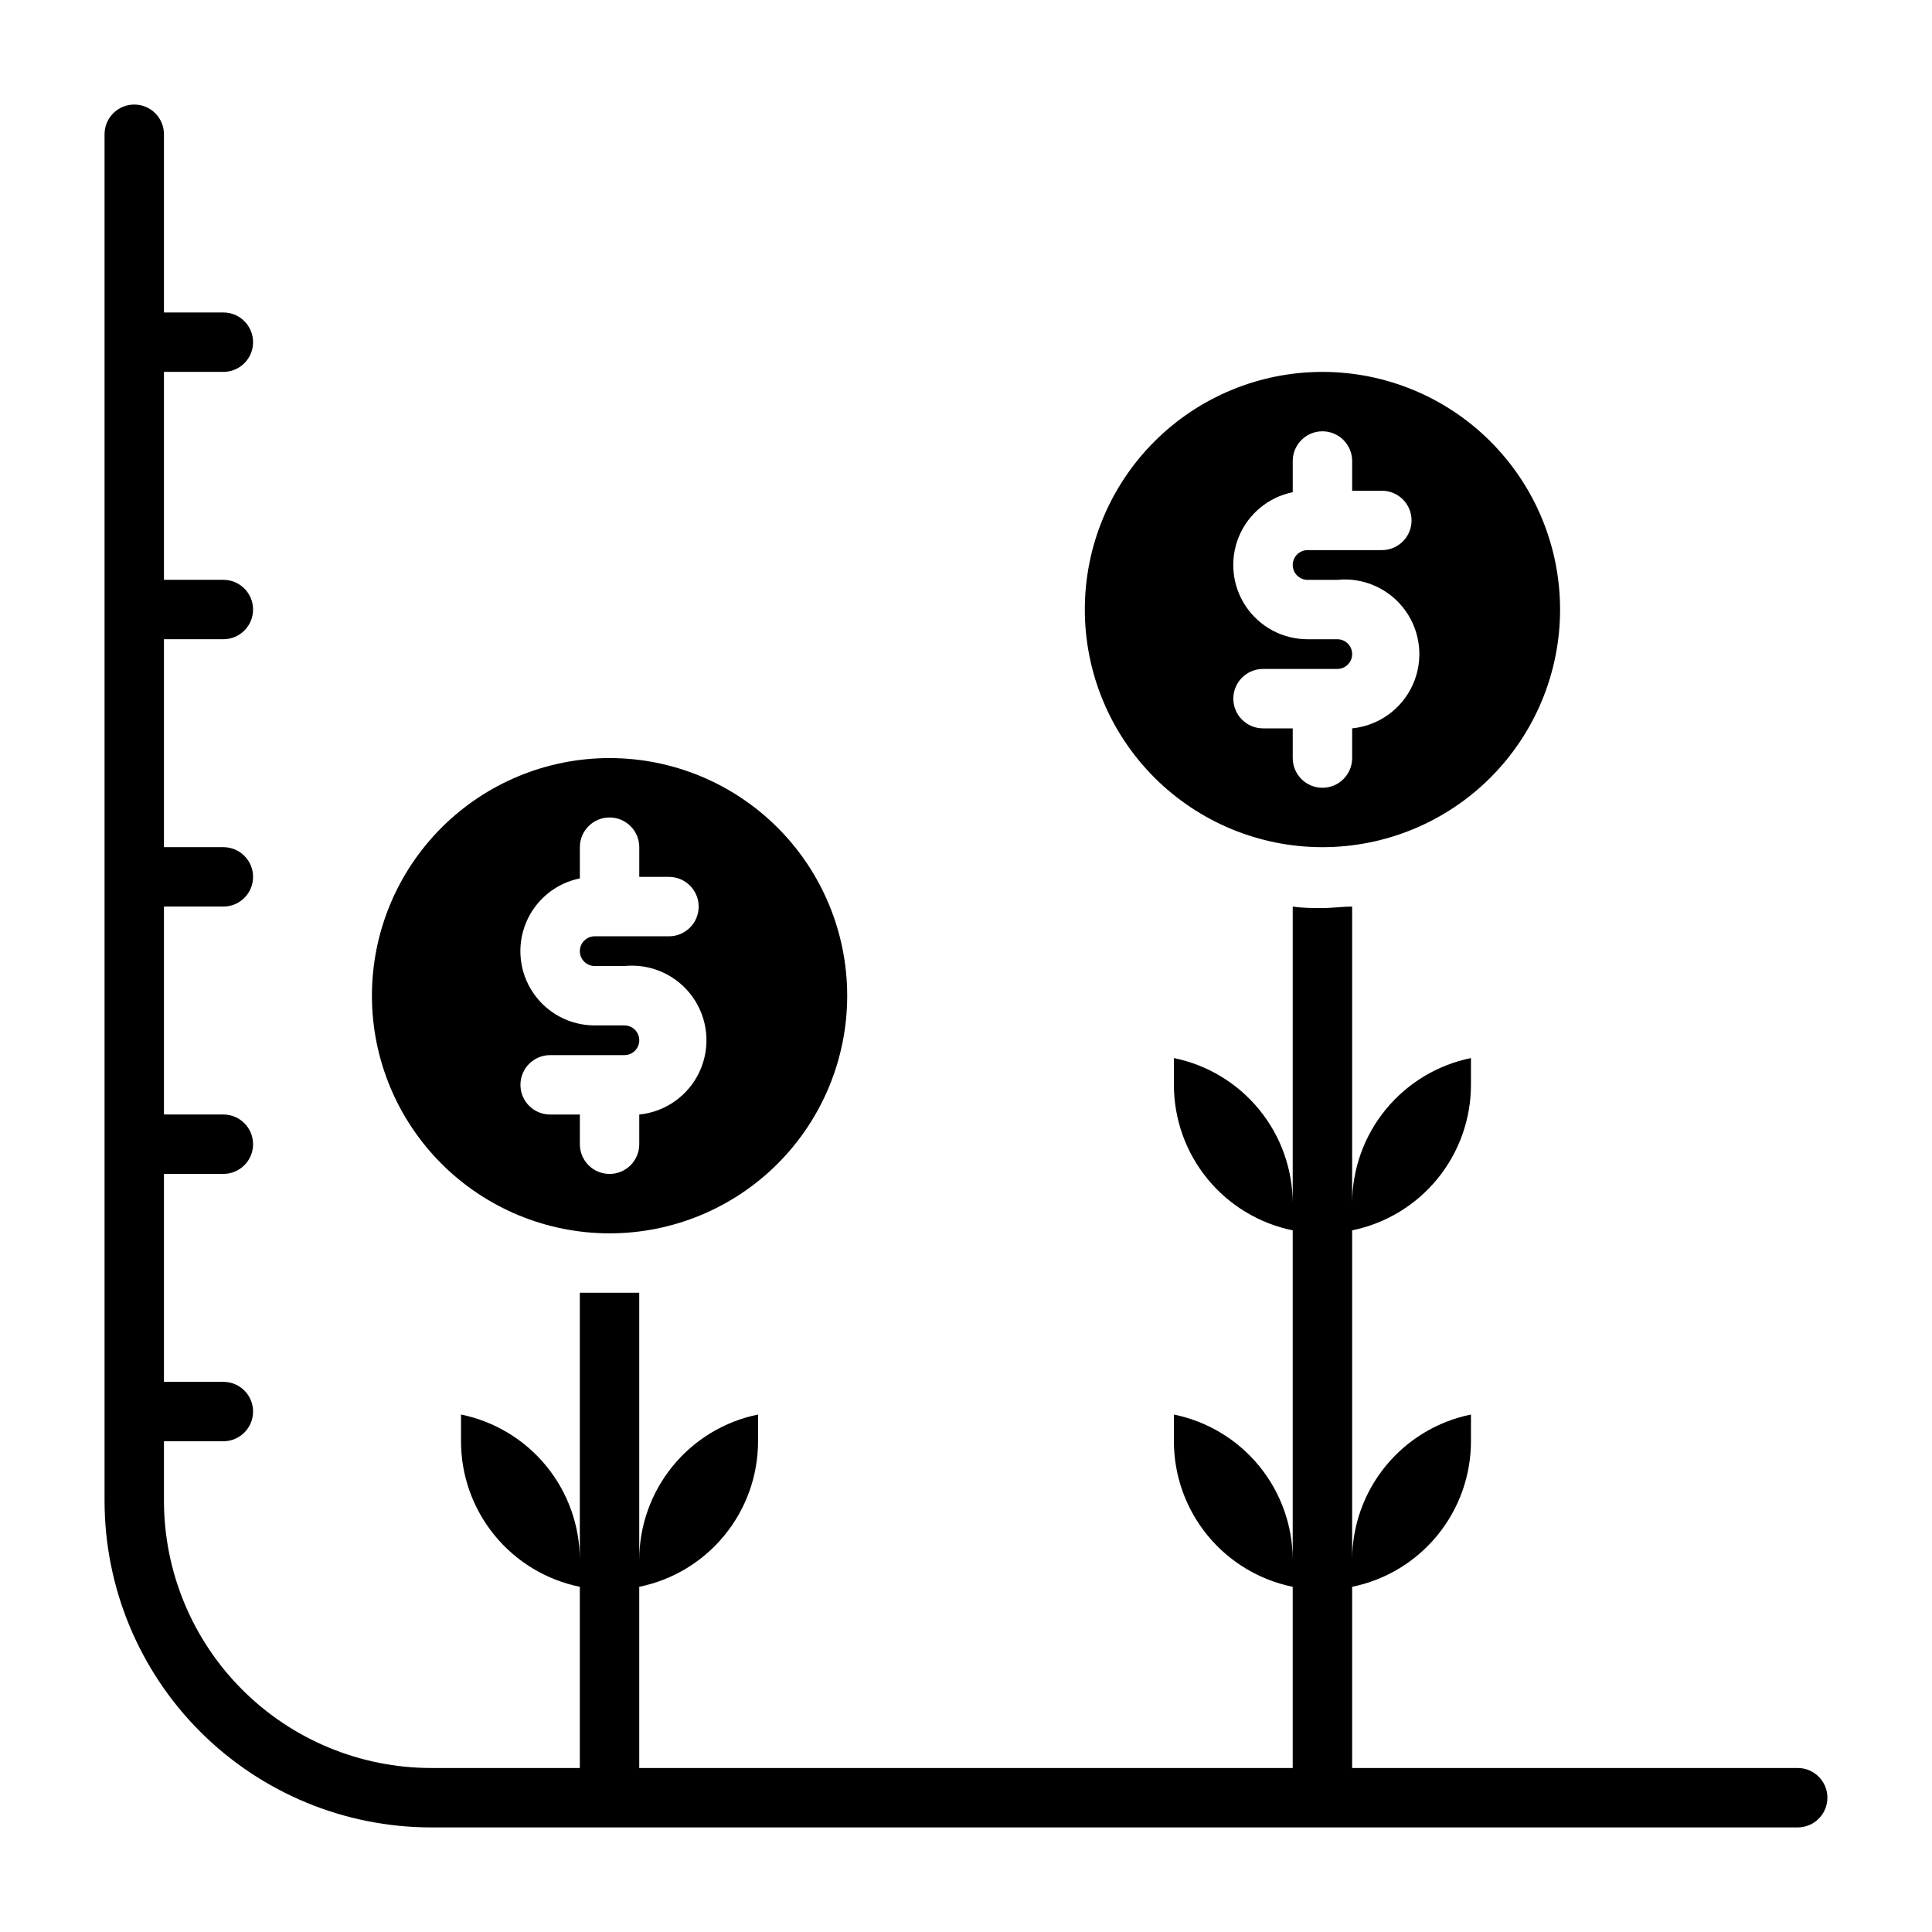
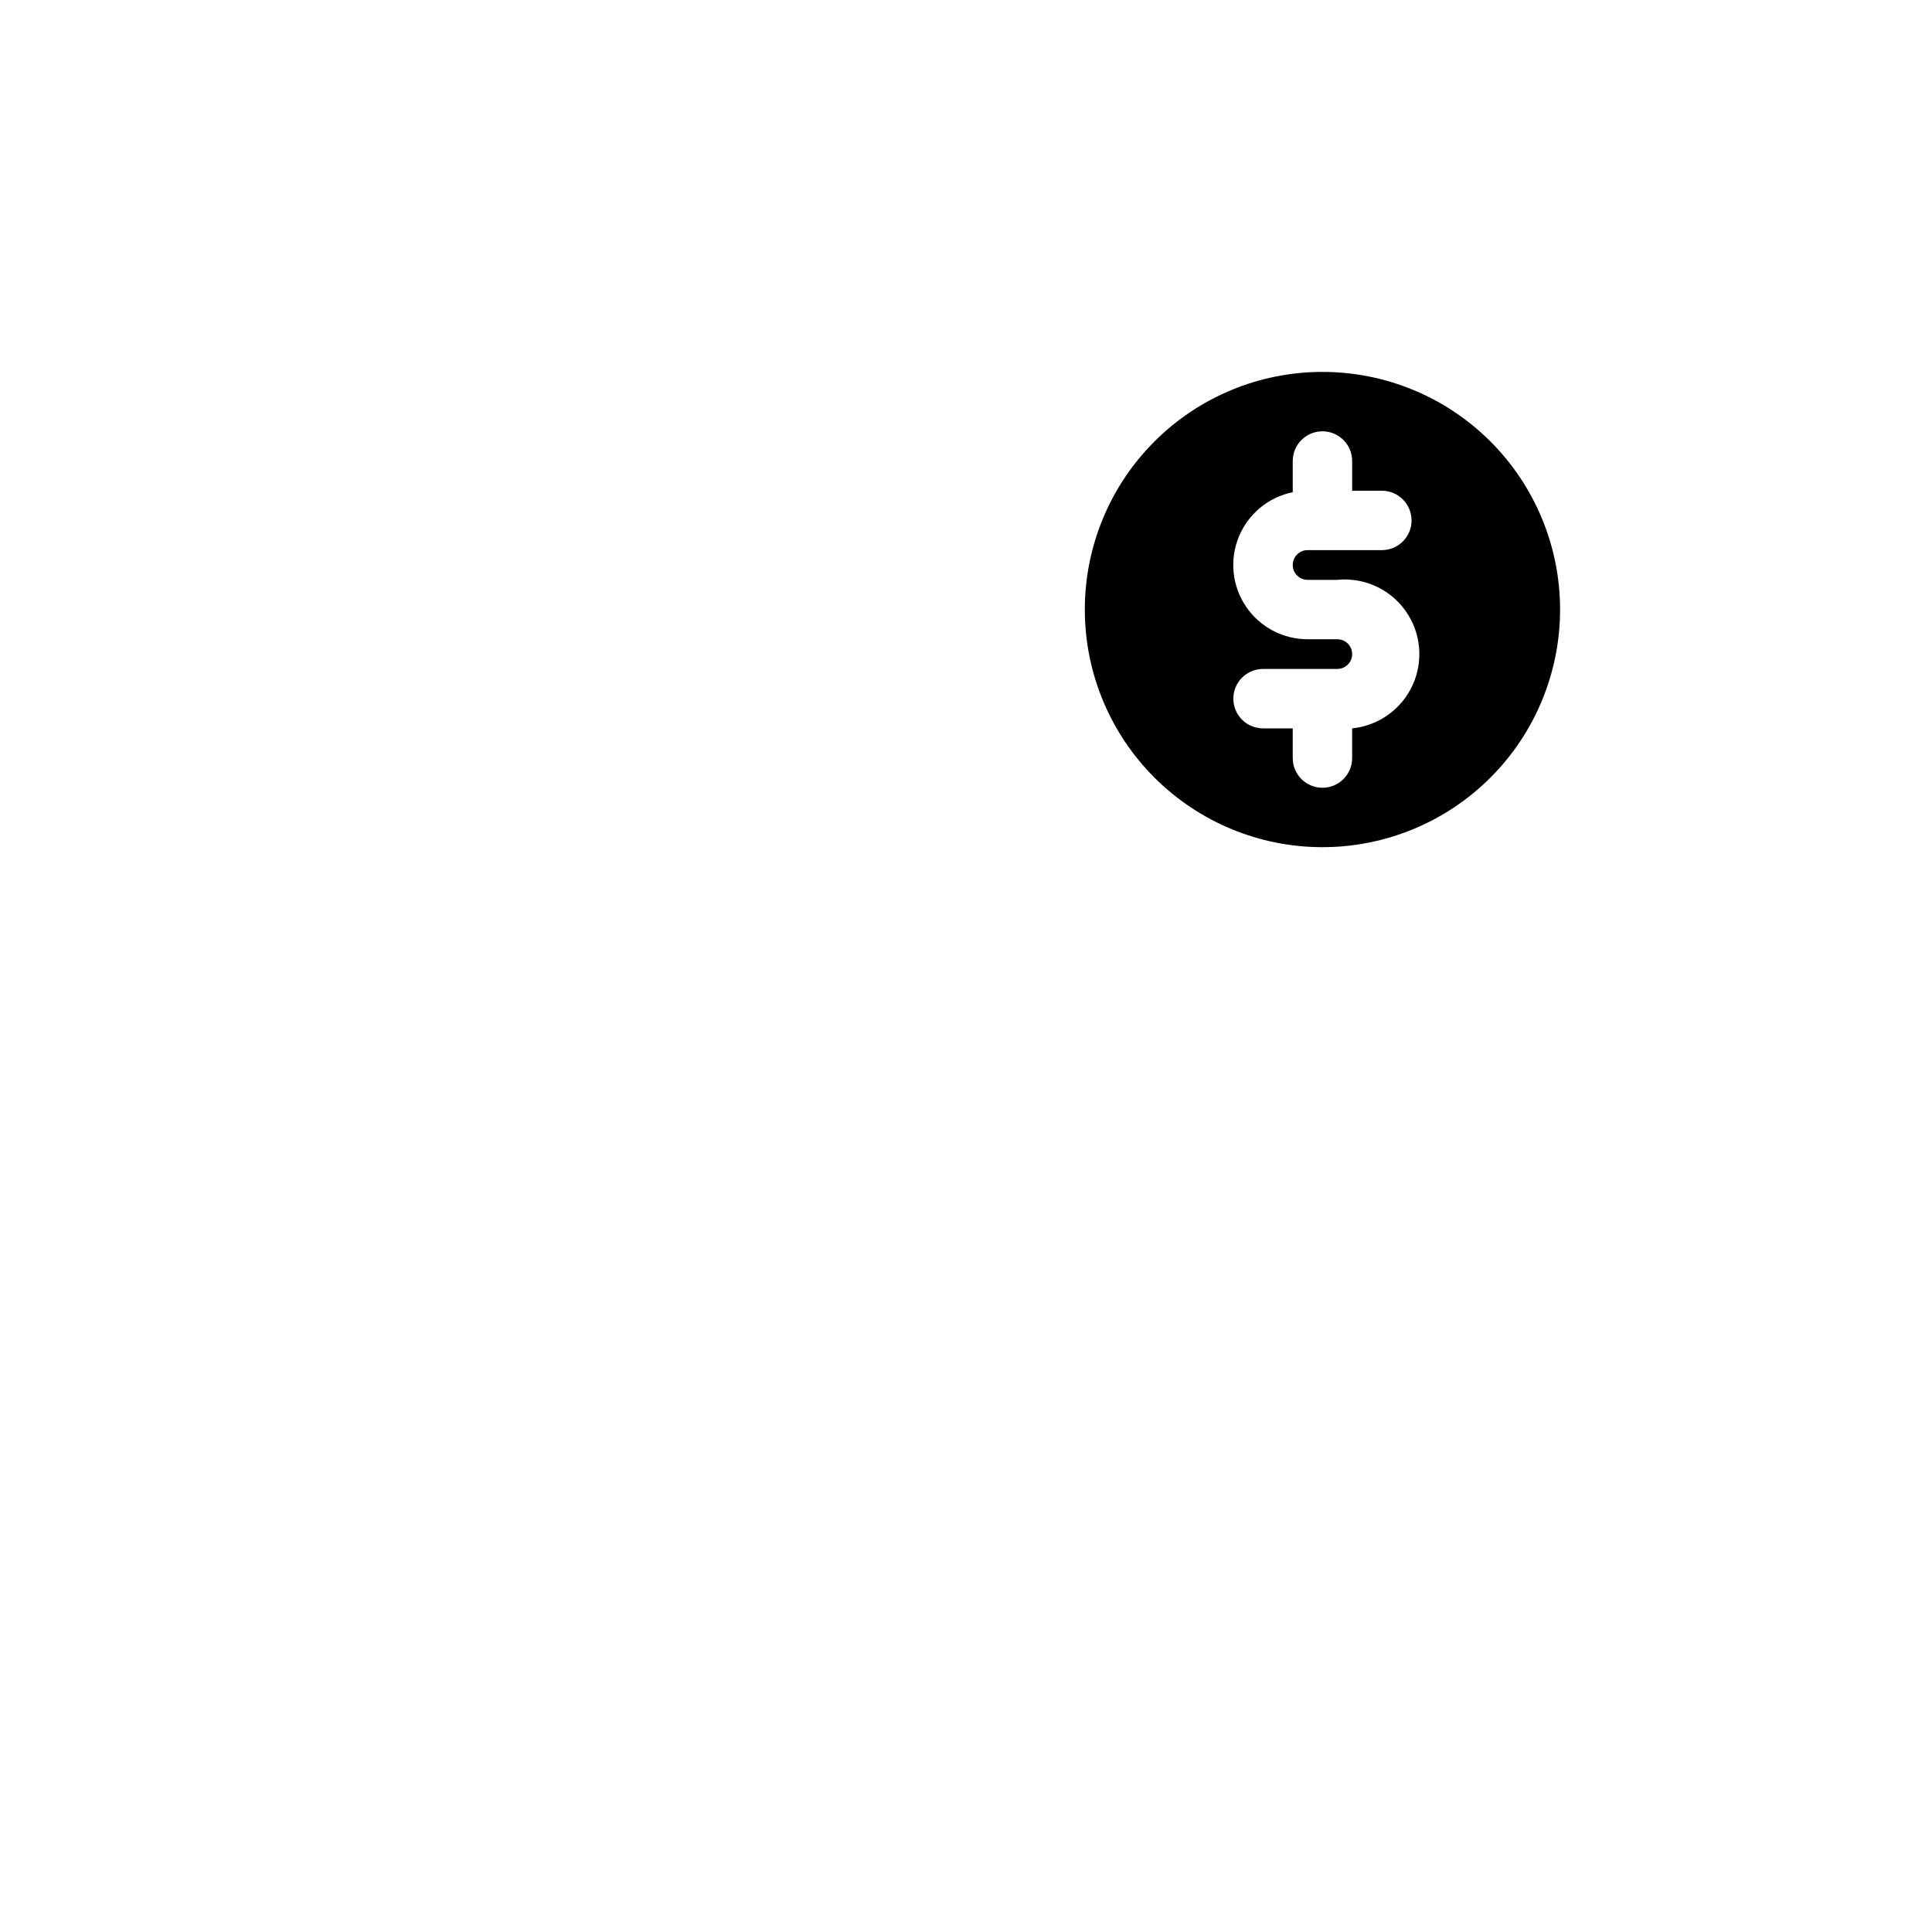
<svg xmlns="http://www.w3.org/2000/svg" fill="#000000" width="800px" height="800px" version="1.1" viewBox="144 144 512 512">
  <g>
-     <path d="m620.41 612.54h-118.08v-48.02c8.891-1.812 16.879-6.644 22.617-13.676 5.738-7.027 8.871-15.824 8.871-24.898v-7.086 0.004c-8.891 1.812-16.883 6.644-22.621 13.672-5.738 7.031-8.871 15.828-8.867 24.898v-87.379c8.891-1.812 16.879-6.644 22.617-13.672 5.738-7.031 8.871-15.828 8.871-24.898v-7.086c-8.891 1.812-16.883 6.644-22.621 13.676-5.738 7.027-8.871 15.824-8.867 24.898v-78.723c-2.598 0-5.195 0.395-7.871 0.395-2.676 0-5.273 0-7.871-0.395l-0.004 78.723c0.004-9.074-3.129-17.871-8.867-24.898-5.738-7.031-13.73-11.863-22.621-13.676v7.086c0 9.07 3.133 17.867 8.871 24.898 5.738 7.027 13.727 11.859 22.617 13.672v87.379c0.004-9.07-3.129-17.867-8.867-24.898-5.738-7.027-13.73-11.859-22.621-13.672v7.082c0 9.074 3.133 17.871 8.871 24.898 5.738 7.031 13.727 11.863 22.617 13.676v48.02h-173.18v-48.02c8.891-1.812 16.879-6.644 22.617-13.676 5.738-7.027 8.871-15.824 8.871-24.898v-7.086 0.004c-8.891 1.812-16.883 6.644-22.617 13.672-5.738 7.031-8.871 15.828-8.871 24.898v-70.848h-7.871-7.871v70.848c0-9.07-3.133-17.867-8.871-24.898-5.738-7.027-13.727-11.859-22.617-13.672v7.082c-0.004 9.074 3.129 17.871 8.867 24.898 5.738 7.031 13.73 11.863 22.621 13.676v48.02h-39.363c-18.789 0-36.809-7.465-50.098-20.75-13.285-13.289-20.75-31.309-20.75-50.098v-15.746h15.746c4.348 0 7.871-3.523 7.871-7.871s-3.523-7.871-7.871-7.871h-15.746v-55.105h15.746c4.348 0 7.871-3.523 7.871-7.871 0-4.348-3.523-7.871-7.871-7.871h-15.746v-55.105h15.746c4.348 0 7.871-3.523 7.871-7.871 0-4.348-3.523-7.871-7.871-7.871h-15.746v-55.105h15.746c4.348 0 7.871-3.523 7.871-7.871s-3.523-7.871-7.871-7.871h-15.746v-55.105h15.746c4.348 0 7.871-3.523 7.871-7.871s-3.523-7.875-7.871-7.875h-15.746v-47.23c0-4.348-3.523-7.871-7.871-7.871-4.348 0-7.871 3.523-7.871 7.871v362.11c0 22.965 9.121 44.992 25.359 61.23 16.242 16.238 38.266 25.363 61.23 25.363h362.11c4.348 0 7.875-3.527 7.875-7.875 0-4.348-3.527-7.871-7.875-7.871z" />
-     <path d="m305.54 470.85c16.703 0 32.719-6.637 44.531-18.445 11.809-11.812 18.445-27.828 18.445-44.531s-6.637-32.723-18.445-44.531c-11.812-11.809-27.828-18.445-44.531-18.445s-32.723 6.637-44.531 18.445c-11.812 11.809-18.445 27.828-18.445 44.531s6.633 32.719 18.445 44.531c11.809 11.809 27.828 18.445 44.531 18.445zm3.938-55.105h-7.875c-6.566 0.008-12.703-3.262-16.359-8.715-3.66-5.449-4.359-12.367-1.863-18.441 2.492-6.074 7.852-10.504 14.289-11.809v-8.266c0-4.348 3.523-7.875 7.871-7.875s7.871 3.527 7.871 7.875v7.871h7.871c4.348 0 7.871 3.523 7.871 7.871s-3.523 7.871-7.871 7.871h-19.68c-2.172 0-3.934 1.766-3.934 3.938s1.762 3.938 3.934 3.938h7.871c7.031-0.703 13.906 2.398 18.027 8.133 4.125 5.738 4.875 13.242 1.969 19.68-2.906 6.441-9.027 10.844-16.059 11.547v7.871c0 4.348-3.523 7.871-7.871 7.871s-7.871-3.523-7.871-7.871v-7.871h-7.875c-4.348 0-7.871-3.523-7.871-7.871 0-4.348 3.523-7.875 7.871-7.875h19.68c2.176 0 3.938-1.762 3.938-3.934 0-2.176-1.762-3.938-3.938-3.938z" />
    <path d="m494.46 368.51c16.703 0 32.723-6.637 44.531-18.445 11.812-11.812 18.445-27.828 18.445-44.531s-6.633-32.723-18.445-44.531c-11.809-11.812-27.828-18.445-44.531-18.445-16.699 0-32.719 6.633-44.527 18.445-11.812 11.809-18.445 27.828-18.445 44.531s6.633 32.719 18.445 44.531c11.809 11.809 27.828 18.445 44.527 18.445zm3.938-55.105h-7.871c-6.566 0.008-12.703-3.262-16.363-8.715-3.656-5.449-4.356-12.367-1.863-18.441 2.496-6.074 7.856-10.504 14.289-11.809v-8.266c0-4.348 3.523-7.875 7.871-7.875 4.348 0 7.875 3.527 7.875 7.875v7.871h7.871c4.348 0 7.871 3.523 7.871 7.871 0 4.348-3.523 7.871-7.871 7.871h-19.68c-2.176 0-3.938 1.762-3.938 3.938 0 2.172 1.762 3.938 3.938 3.938h7.871c7.031-0.703 13.902 2.394 18.027 8.133s4.875 13.242 1.969 19.68c-2.906 6.441-9.027 10.844-16.059 11.547v7.871c0 4.348-3.527 7.871-7.875 7.871-4.348 0-7.871-3.523-7.871-7.871v-7.871h-7.871c-4.348 0-7.871-3.527-7.871-7.875 0-4.348 3.523-7.871 7.871-7.871h19.68c2.176 0 3.938-1.762 3.938-3.934 0-2.176-1.762-3.938-3.938-3.938z" />
  </g>
</svg>